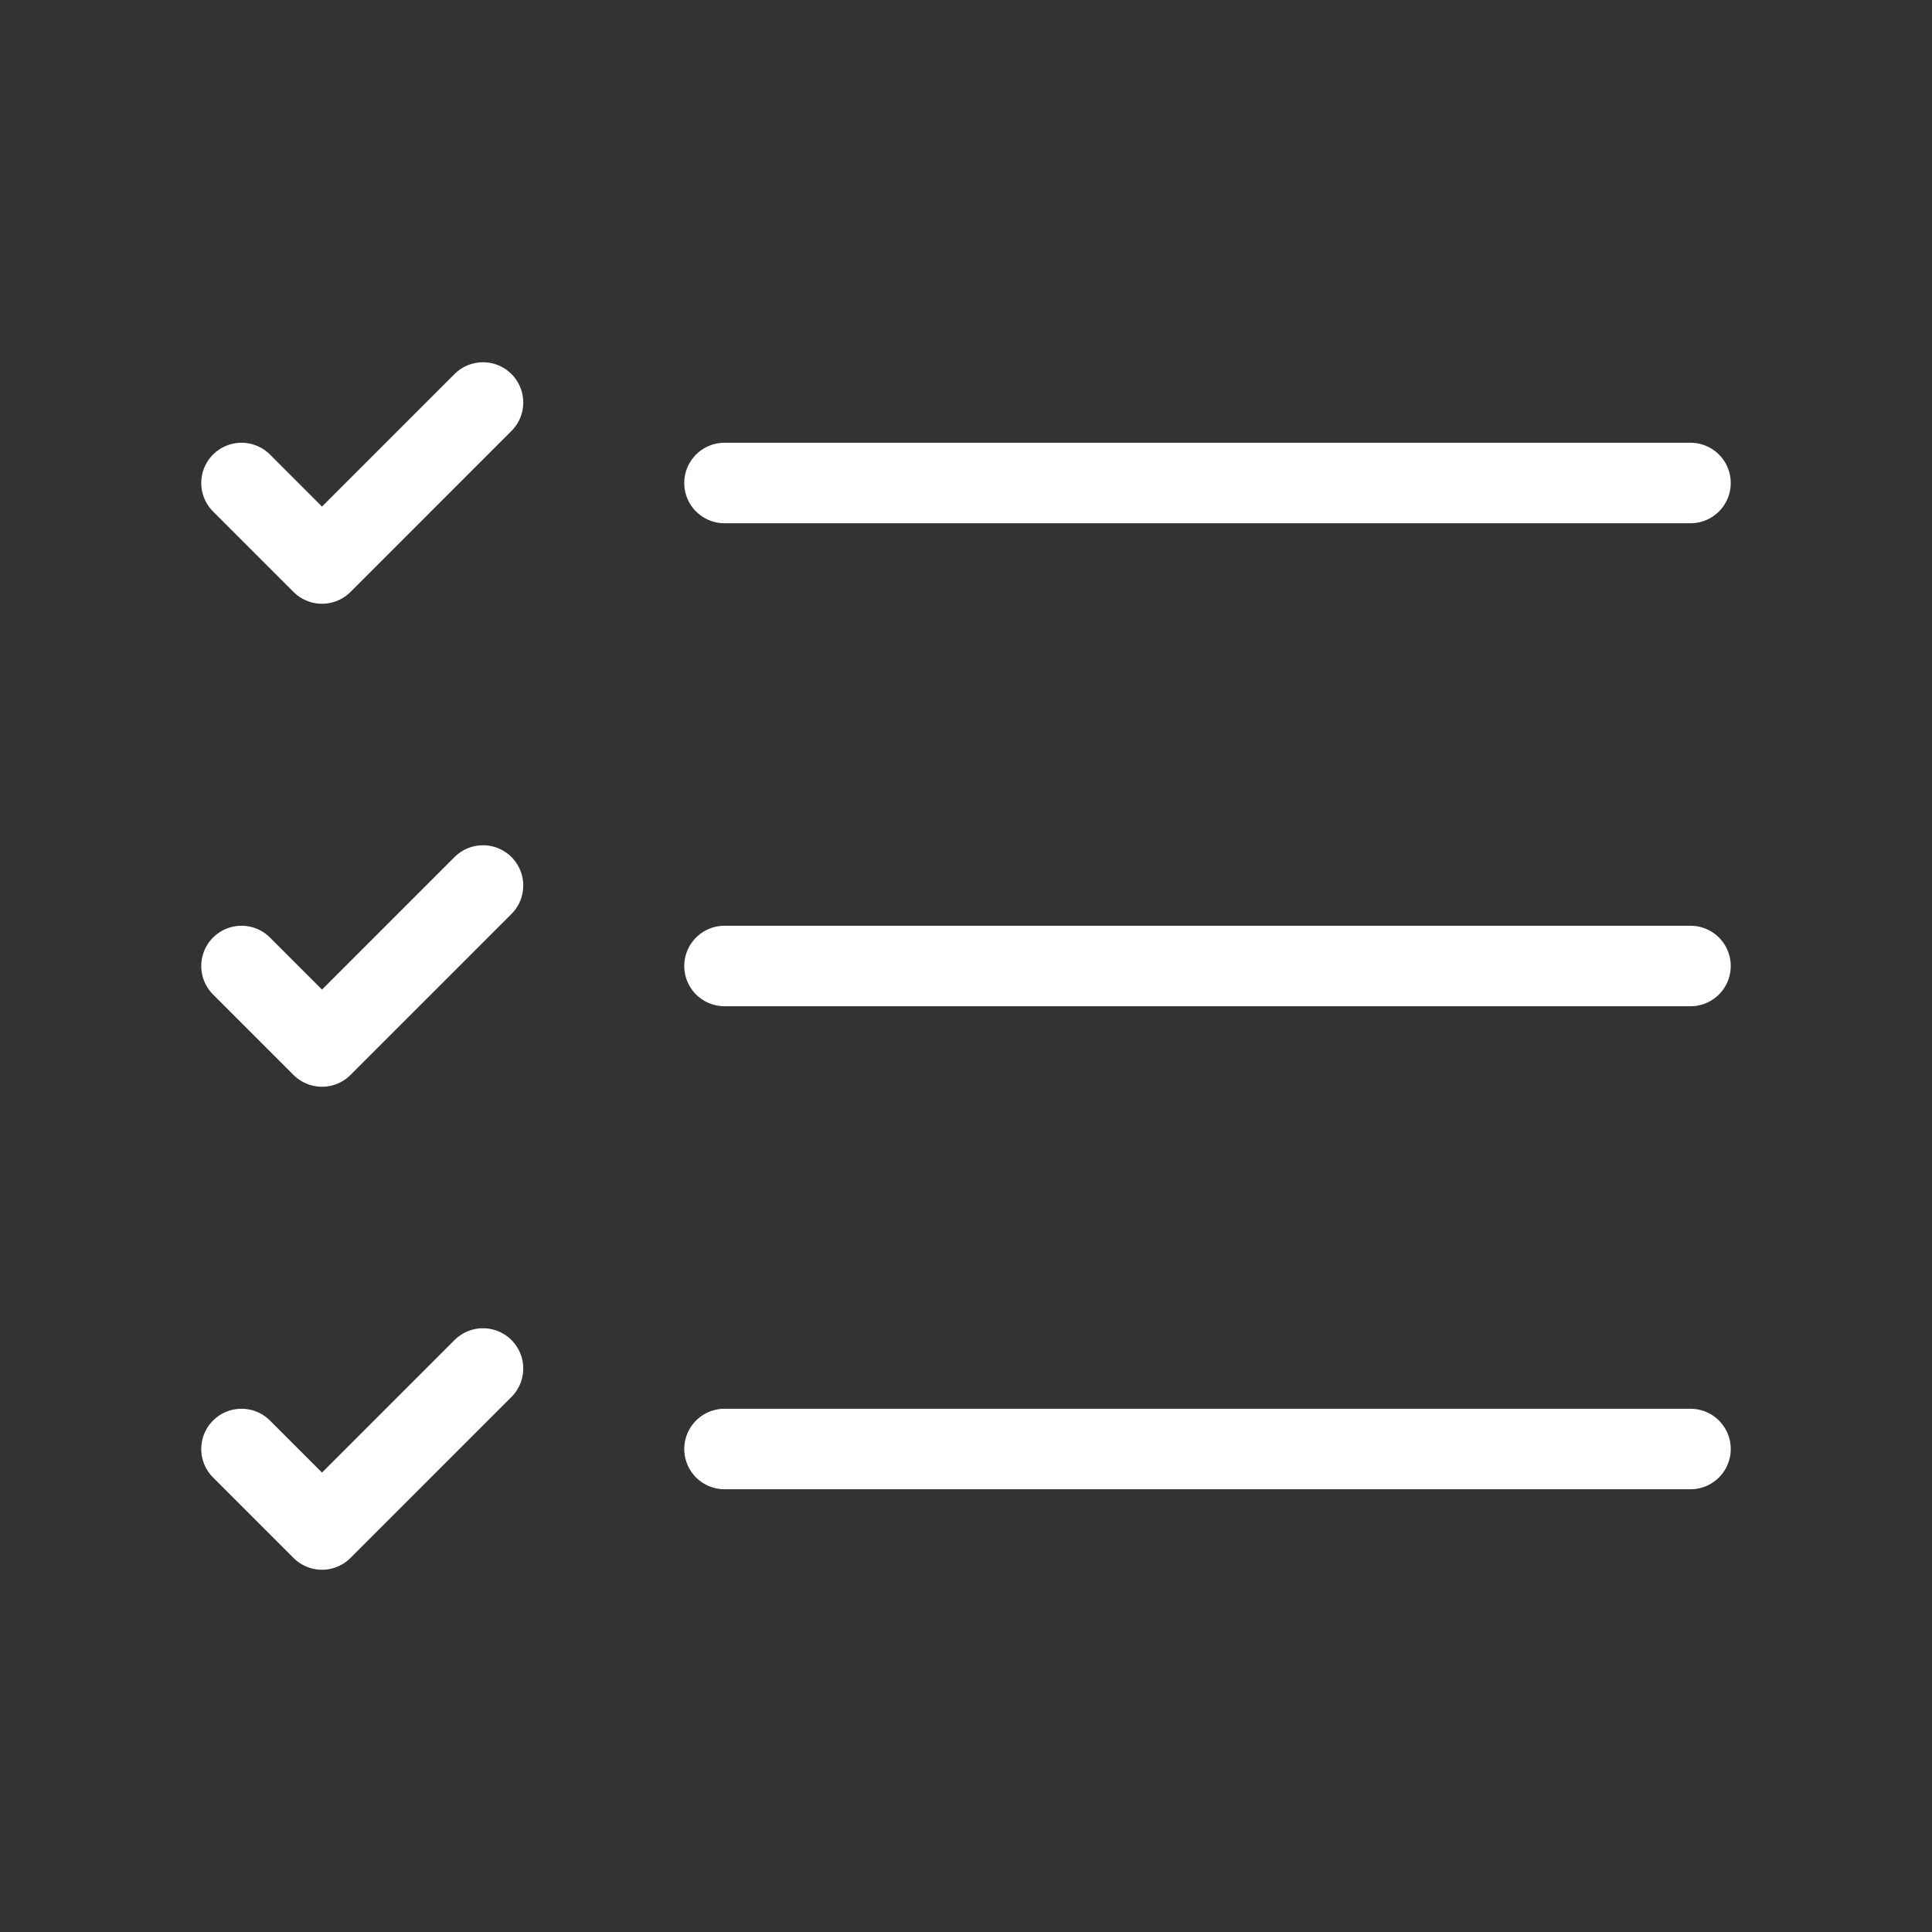
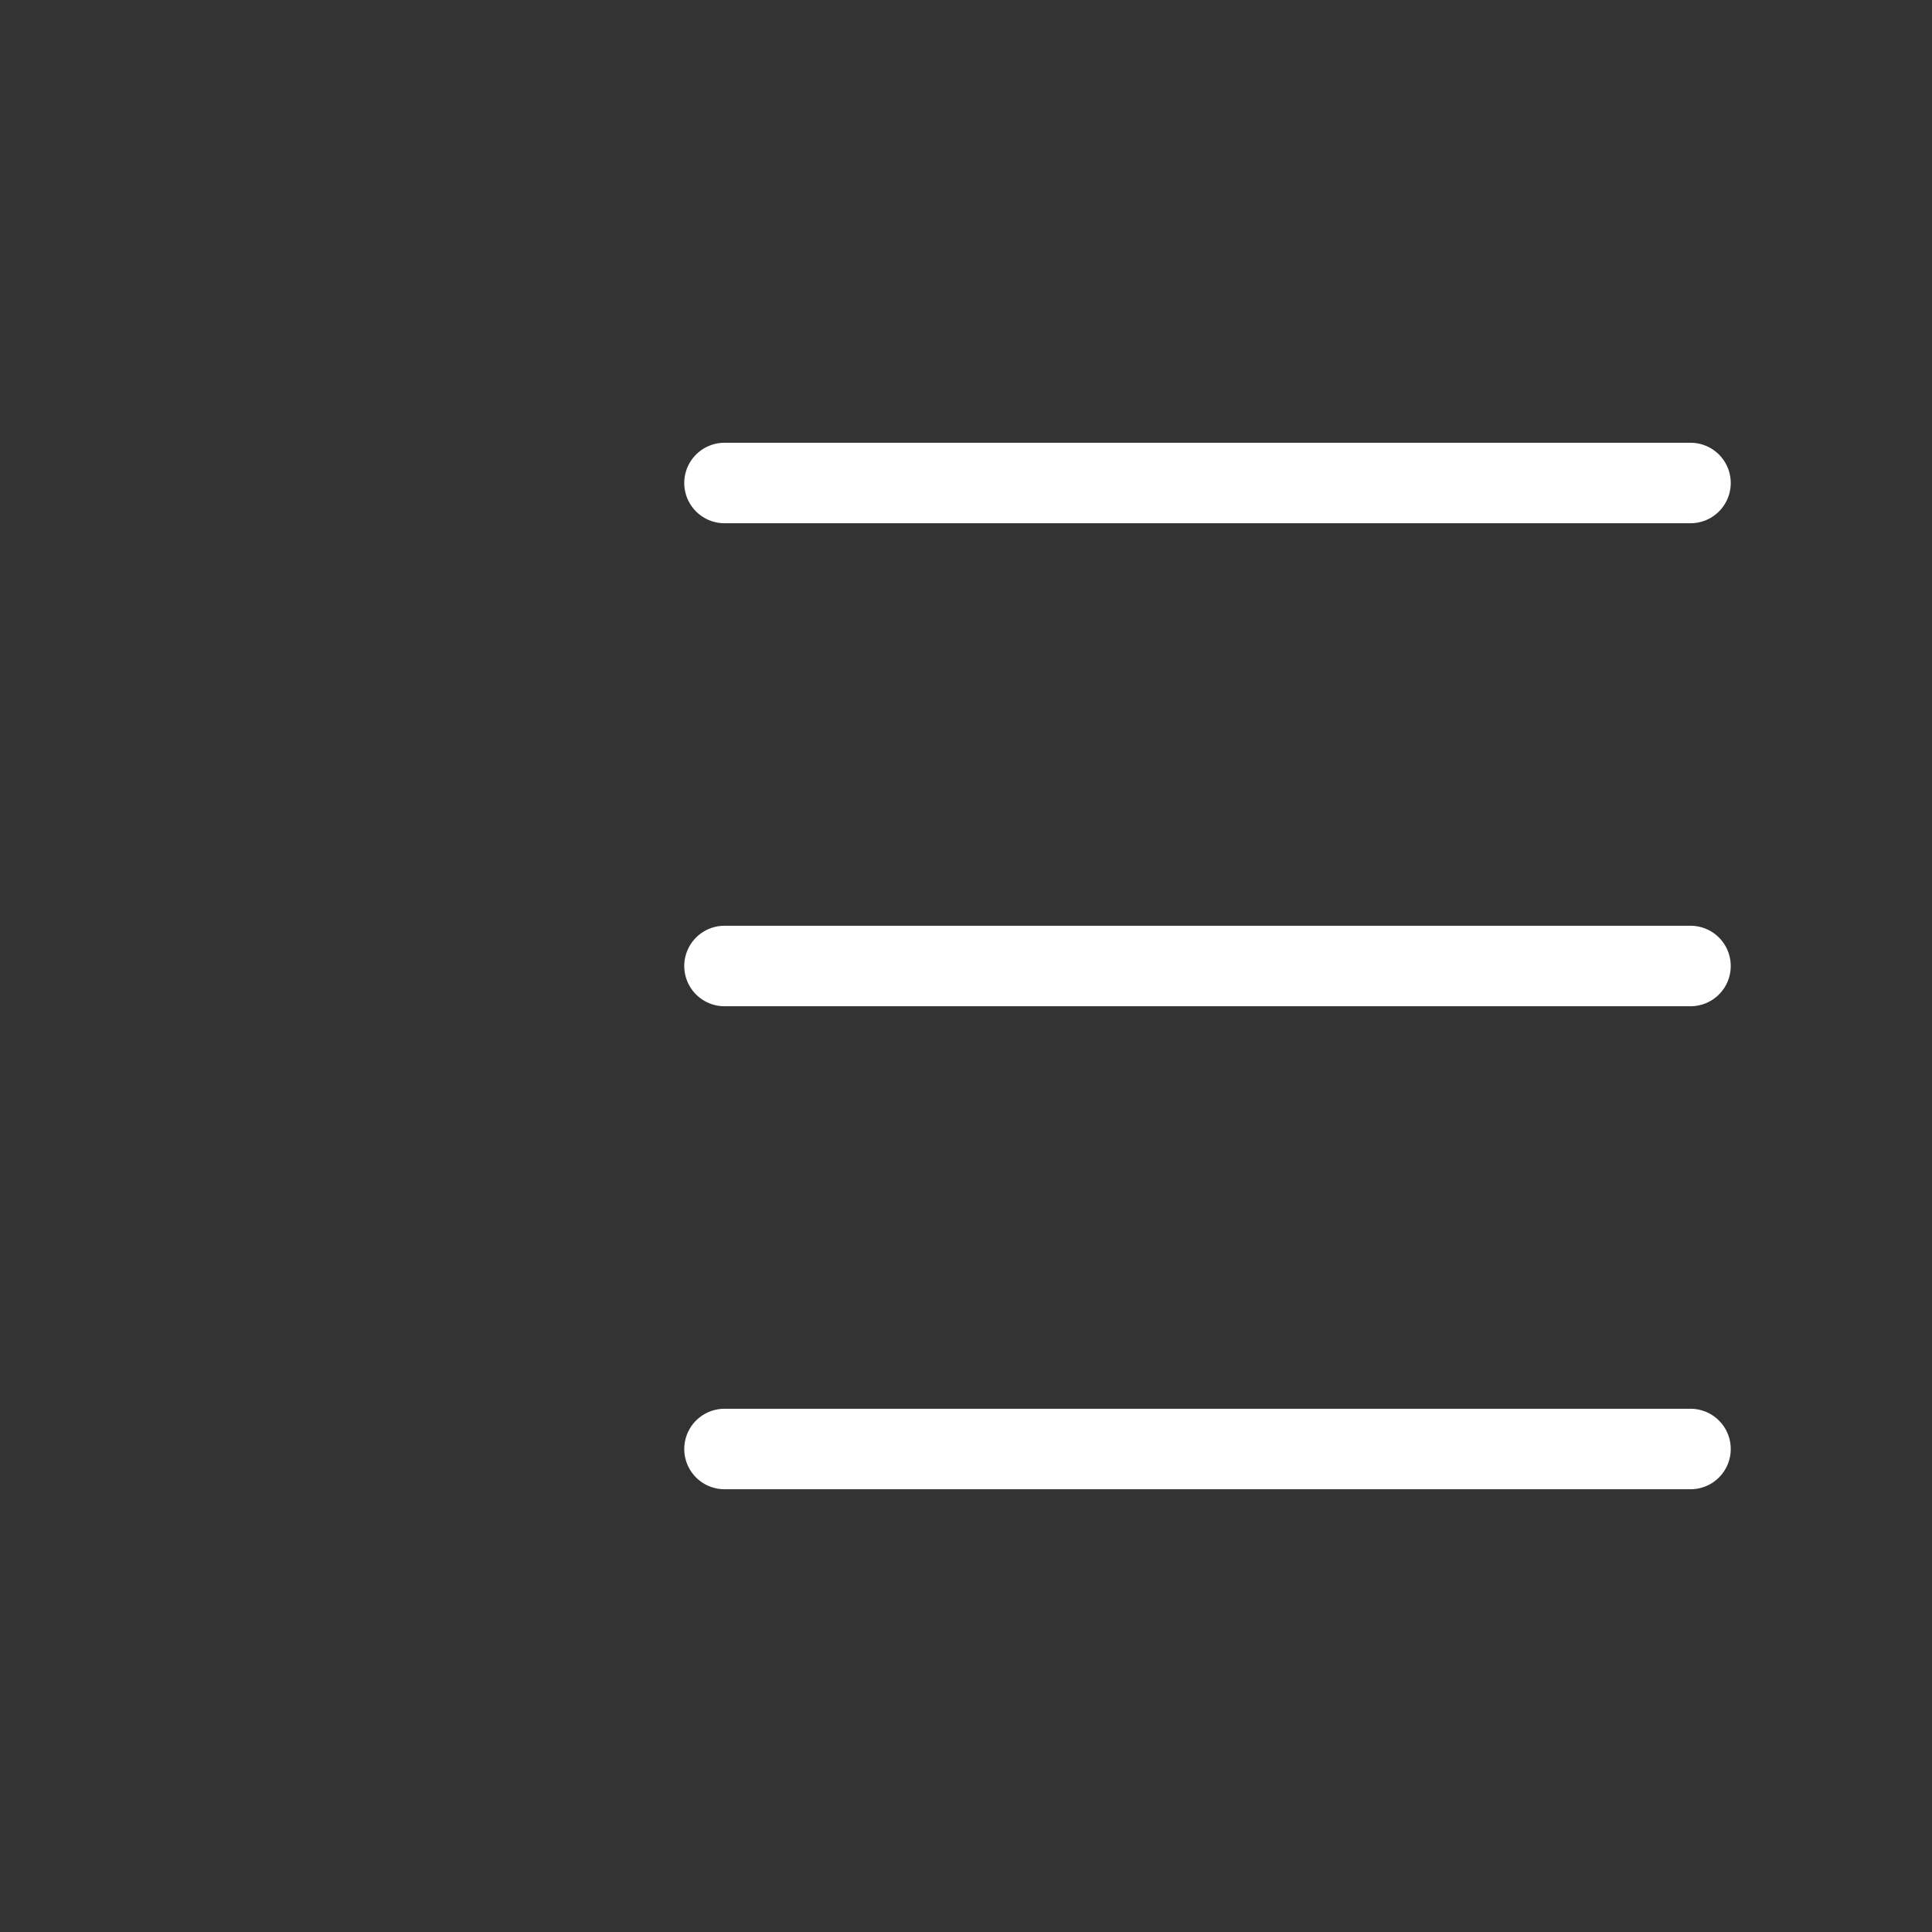
<svg xmlns="http://www.w3.org/2000/svg" width="24" height="24" viewBox="0 0 24 24" fill="none">
  <rect x="0" y="0" width="24" height="24" fill="#333333" stroke="none" />
-   <path d="M3 6L4 7L6 5" stroke="#FFFFFF" stroke-width="1" stroke-linecap="round" stroke-linejoin="round" />
-   <path d="M3 12L4 13L6 11" stroke="#FFFFFF" stroke-width="1" stroke-linecap="round" stroke-linejoin="round" />
-   <path d="M3 18L4 19L6 17" stroke="#FFFFFF" stroke-width="1" stroke-linecap="round" stroke-linejoin="round" />
  <path d="M9 6H21" stroke="#FFFFFF" stroke-width="1" stroke-linecap="round" stroke-linejoin="round" />
  <path d="M9 12H21" stroke="#FFFFFF" stroke-width="1" stroke-linecap="round" stroke-linejoin="round" />
  <path d="M9 18H21" stroke="#FFFFFF" stroke-width="1" stroke-linecap="round" stroke-linejoin="round" />
</svg>